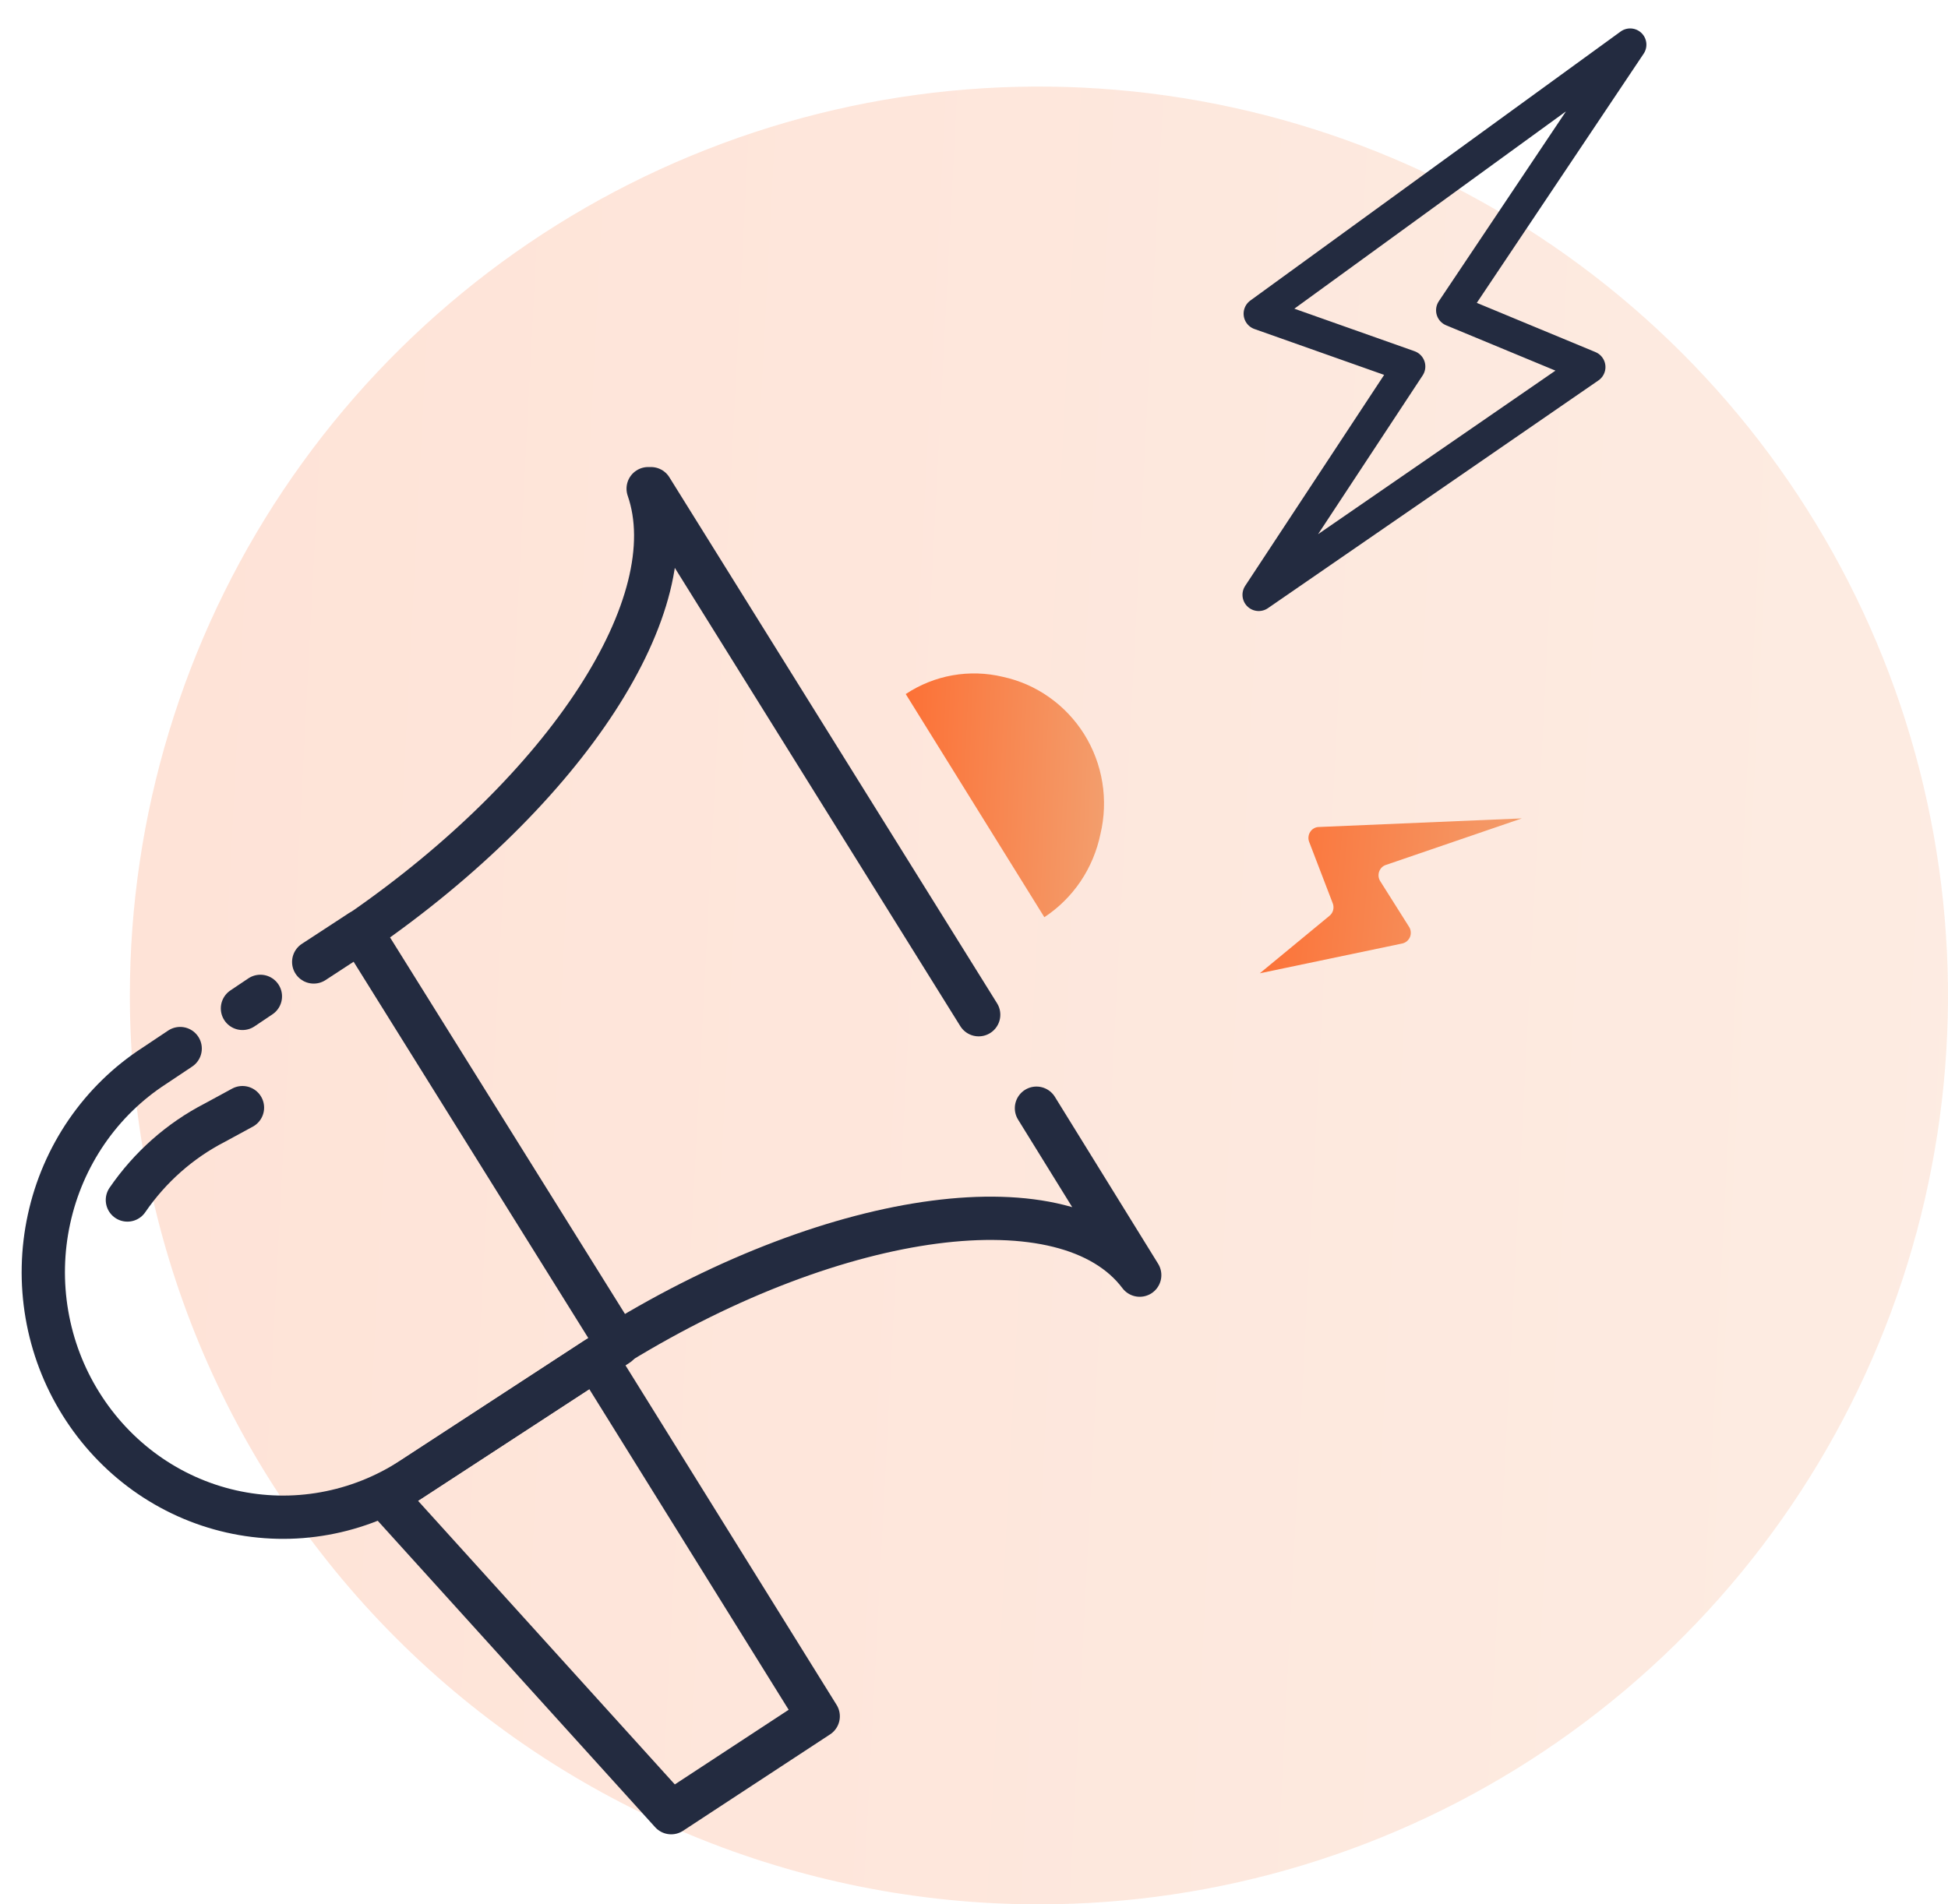
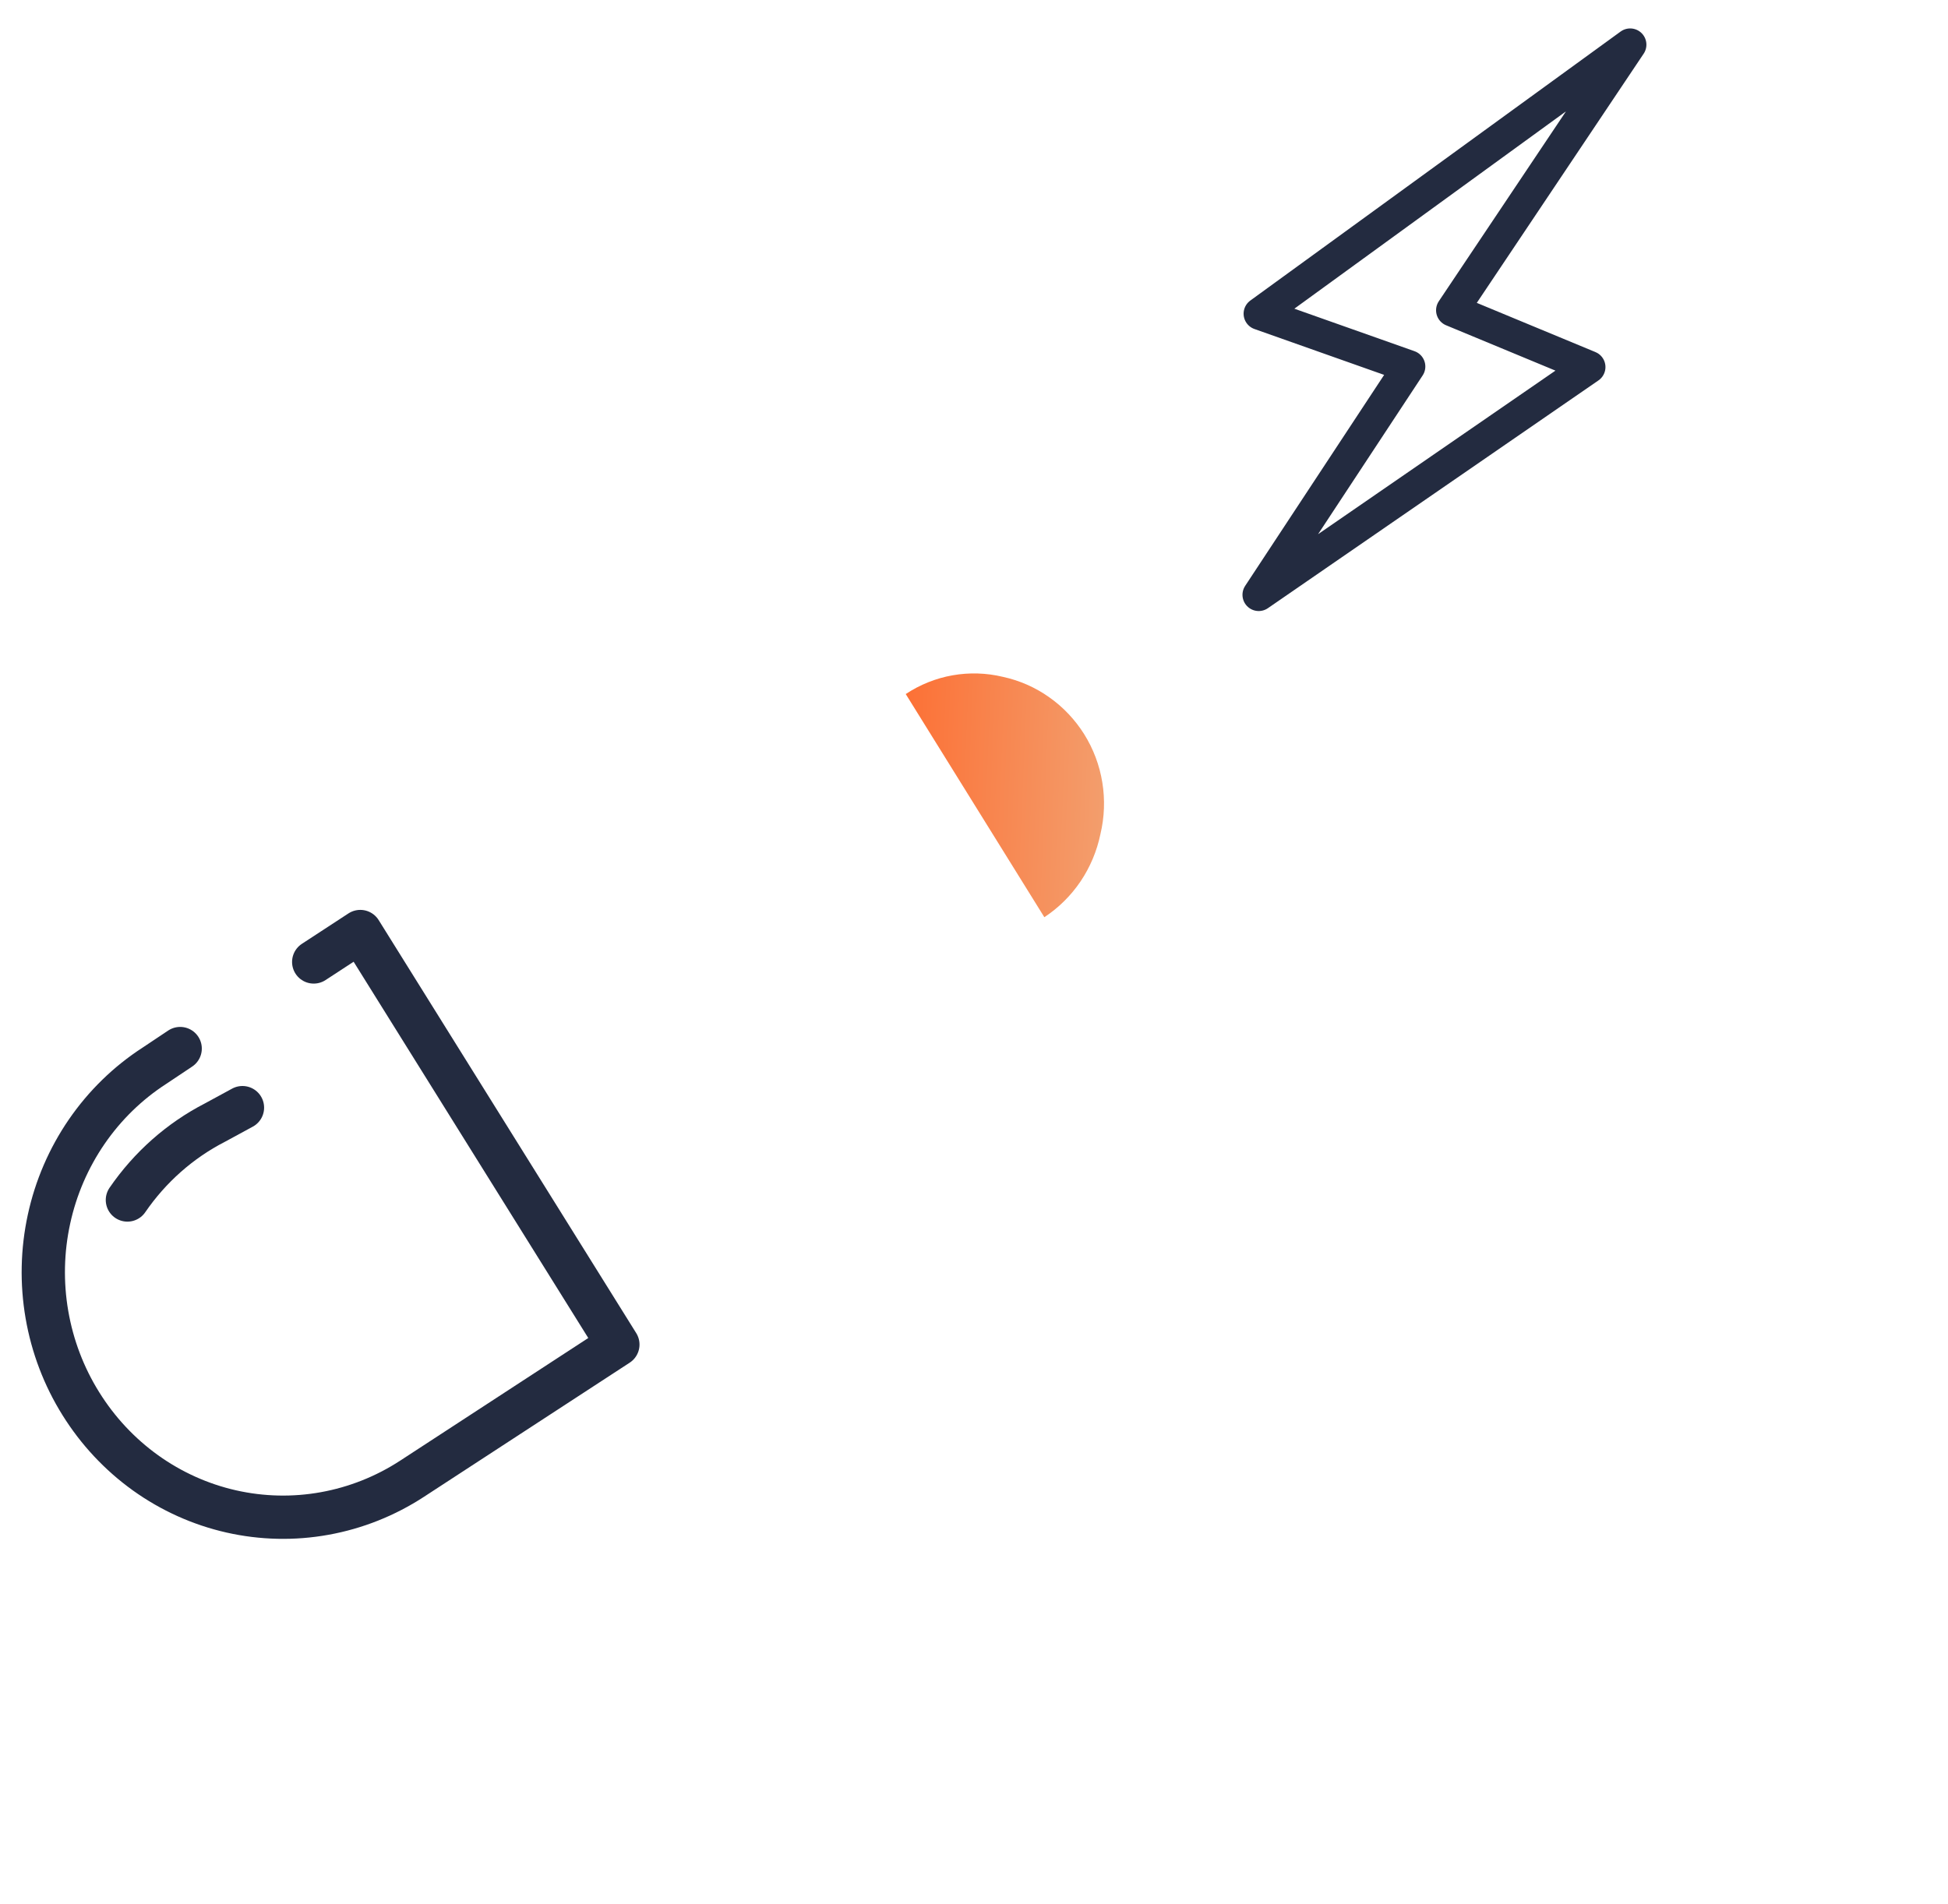
<svg xmlns="http://www.w3.org/2000/svg" width="45" height="44" viewBox="0 0 45 44" fill="none">
-   <path opacity="0.2" d="M24 44C28.153 44 32.214 42.768 35.667 40.461C39.12 38.153 41.812 34.874 43.401 31.036C44.991 27.199 45.407 22.977 44.596 18.903C43.786 14.829 41.786 11.088 38.849 8.151C35.912 5.214 32.17 3.214 28.097 2.404C24.023 1.593 19.801 2.009 15.964 3.599C12.126 5.188 8.847 7.88 6.539 11.333C4.232 14.787 3 18.847 3 23C3 28.57 5.212 33.911 9.151 37.849C13.089 41.788 18.43 44 24 44Z" fill="url(#paint0_linear)" />
  <path d="M7.247 22.226L8.323 21.523L14.273 31.066L9.516 34.168C8.902 34.568 8.217 34.84 7.501 34.969C6.784 35.099 6.05 35.082 5.339 34.921C4.629 34.76 3.957 34.457 3.361 34.03C2.765 33.602 2.258 33.059 1.867 32.431V32.431C1.476 31.805 1.21 31.106 1.084 30.374C0.958 29.643 0.974 28.893 1.132 28.168C1.289 27.442 1.586 26.756 2.003 26.148C2.421 25.54 2.952 25.022 3.566 24.625L4.162 24.227" stroke="#232B40" stroke-linecap="round" stroke-linejoin="round" />
-   <path d="M5.601 23.299L6.015 23.021" stroke="#232B40" stroke-linecap="round" stroke-linejoin="round" />
-   <path d="M18.901 39.655L15.505 41.882L8.894 34.578L13.768 31.398L18.901 39.655Z" stroke="#232B40" stroke-linecap="round" stroke-linejoin="round" />
  <path d="M36.712 8.481L29.077 13.743L32.551 8.468L29.103 7.248L37.658 1.032L33.549 7.169L36.712 8.481Z" stroke="#232B40" stroke-width="0.75" stroke-linecap="round" stroke-linejoin="round" />
-   <path d="M32.55 21.414C32.572 21.448 32.586 21.488 32.589 21.529C32.593 21.569 32.587 21.61 32.572 21.648C32.556 21.686 32.532 21.72 32.501 21.746C32.471 21.772 32.434 21.79 32.395 21.799L29.102 22.488L30.709 21.162C30.752 21.129 30.782 21.082 30.796 21.03C30.81 20.977 30.807 20.921 30.787 20.871L30.243 19.453C30.228 19.415 30.223 19.375 30.227 19.334C30.231 19.294 30.244 19.256 30.266 19.222C30.287 19.188 30.316 19.16 30.351 19.14C30.385 19.12 30.424 19.109 30.463 19.108L35.156 18.909L32.019 19.983C31.982 19.994 31.948 20.015 31.92 20.042C31.892 20.07 31.871 20.104 31.858 20.141C31.846 20.179 31.842 20.219 31.847 20.258C31.853 20.297 31.867 20.334 31.889 20.367L32.55 21.414Z" fill="url(#paint1_linear)" />
  <path d="M2.943 27.726C3.463 26.968 4.157 26.353 4.966 25.937L5.601 25.592" stroke="#232B40" stroke-linecap="round" stroke-linejoin="round" />
-   <path d="M22.608 23.445L15.038 11.291H14.973C15.893 13.942 13.093 18.236 8.336 21.523L14.273 31.04C19.38 27.912 24.643 27.222 26.328 29.462L23.943 25.605" stroke="#232B40" stroke-linecap="round" stroke-linejoin="round" />
  <path d="M25.045 16.963C24.833 16.626 24.558 16.335 24.235 16.108C23.913 15.88 23.549 15.721 23.165 15.638C22.785 15.547 22.39 15.535 22.005 15.603C21.619 15.671 21.251 15.819 20.923 16.036L24.125 21.192C24.455 20.975 24.739 20.694 24.962 20.364C25.184 20.034 25.34 19.662 25.421 19.27C25.514 18.879 25.529 18.474 25.464 18.077C25.4 17.681 25.257 17.302 25.045 16.963Z" fill="url(#paint2_linear)" />
  <defs>
    <linearGradient id="paint0_linear" x1="3" y1="12.062" x2="45.793" y2="14.284" gradientUnits="userSpaceOnUse">
      <stop stop-color="#FC7136" />
      <stop offset="1" stop-color="#F39E6D" />
    </linearGradient>
    <linearGradient id="paint1_linear" x1="29.102" y1="19.767" x2="35.239" y2="20.305" gradientUnits="userSpaceOnUse">
      <stop stop-color="#FC7136" />
      <stop offset="1" stop-color="#F39E6D" />
    </linearGradient>
    <linearGradient id="paint2_linear" x1="20.923" y1="16.909" x2="25.595" y2="17.106" gradientUnits="userSpaceOnUse">
      <stop stop-color="#FC7136" />
      <stop offset="1" stop-color="#F39E6D" />
    </linearGradient>
  </defs>
</svg>